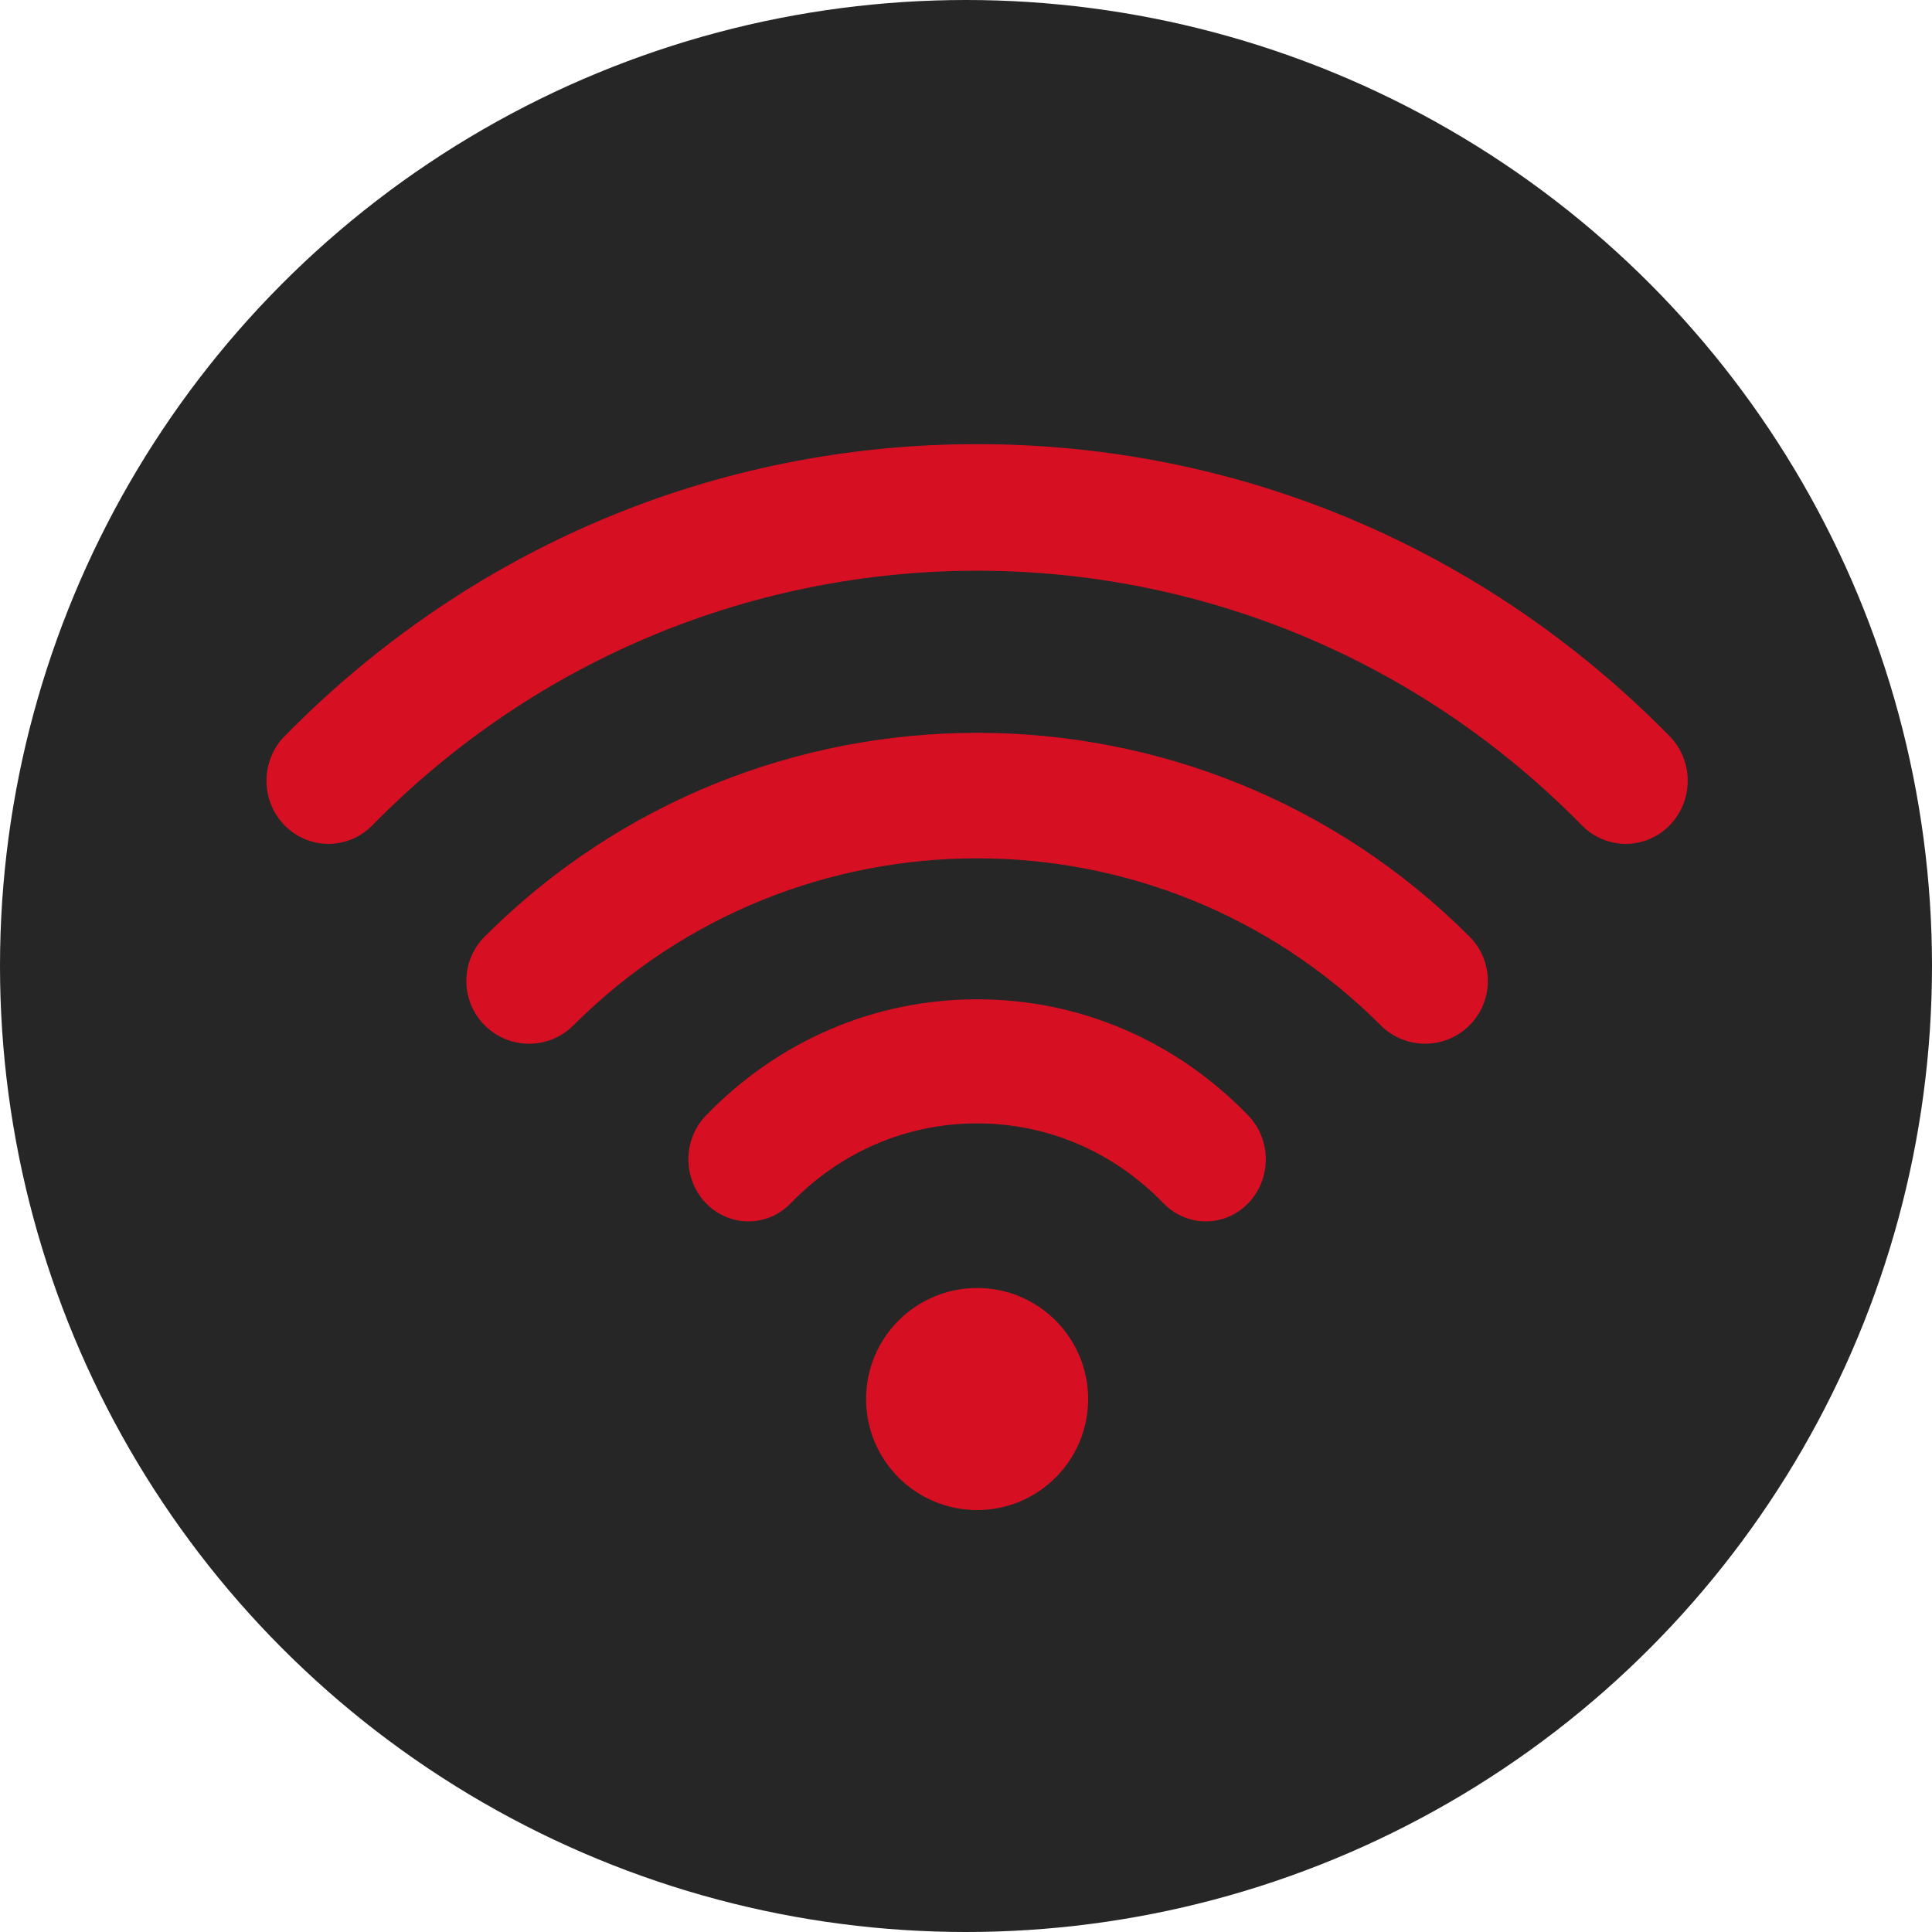
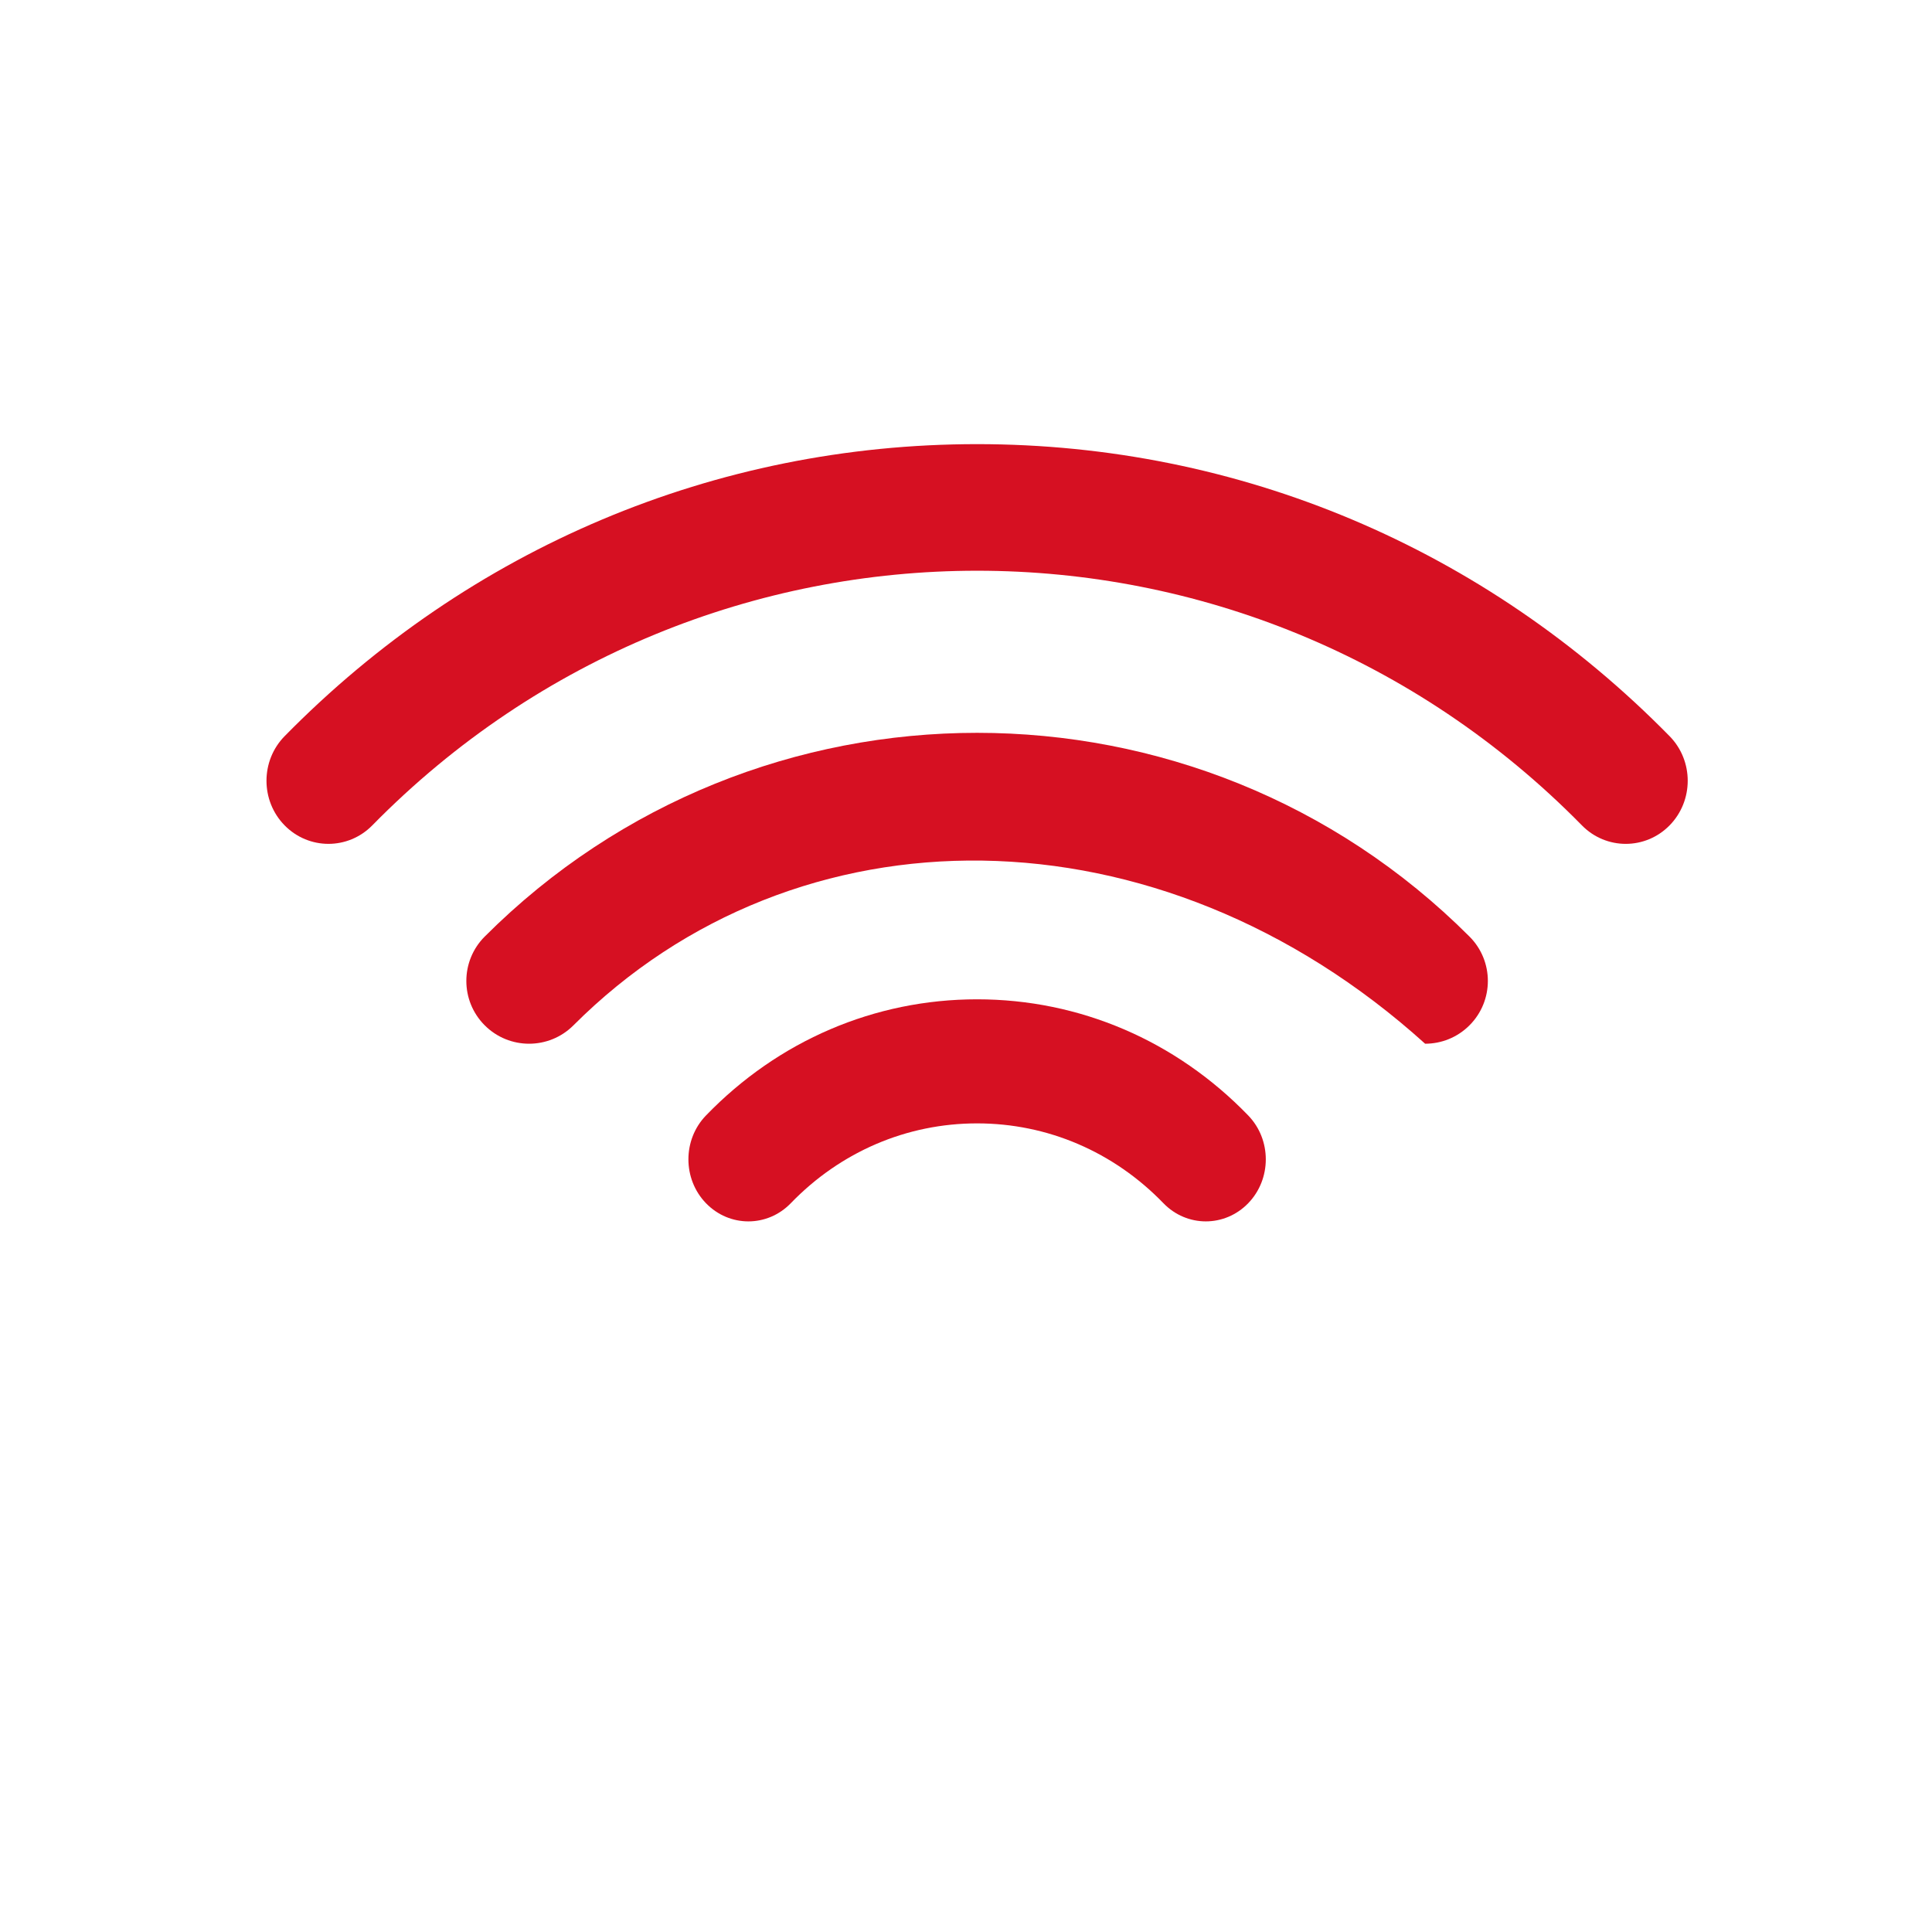
<svg xmlns="http://www.w3.org/2000/svg" width="87" height="87" viewBox="0 0 87 87" fill="none">
-   <circle cx="43.5" cy="43.5" r="43.5" fill="#262626" />
-   <path d="M44 68C46.761 68 49 65.761 49 63C49 60.239 46.761 58 44 58C41.239 58 39 60.239 39 63C39 65.761 41.239 68 44 68Z" fill="#D61022" />
  <path d="M54.3 55C53.608 55 52.917 54.727 52.39 54.182C50.149 51.864 47.169 50.587 44 50.587C40.831 50.587 37.851 51.864 35.61 54.182C34.556 55.273 32.846 55.273 31.791 54.182C30.736 53.091 30.736 51.322 31.791 50.231C35.052 46.857 39.388 45 44 45C48.612 45 52.948 46.858 56.209 50.231C57.264 51.322 57.264 53.091 56.209 54.182C55.682 54.727 54.99 55 54.299 55H54.3Z" fill="#D61022" />
-   <path d="M64.175 47C63.452 47 62.729 46.724 62.177 46.172C52.154 36.144 35.846 36.144 25.823 46.172C24.72 47.276 22.931 47.276 21.828 46.172C20.724 45.068 20.724 43.278 21.828 42.174C34.053 29.942 53.947 29.942 66.172 42.174C67.276 43.278 67.276 45.068 66.172 46.172C65.621 46.724 64.898 47 64.174 47H64.175Z" fill="#D61022" />
+   <path d="M64.175 47C52.154 36.144 35.846 36.144 25.823 46.172C24.72 47.276 22.931 47.276 21.828 46.172C20.724 45.068 20.724 43.278 21.828 42.174C34.053 29.942 53.947 29.942 66.172 42.174C67.276 43.278 67.276 45.068 66.172 46.172C65.621 46.724 64.898 47 64.174 47H64.175Z" fill="#D61022" />
  <path d="M73.21 38C72.495 38 71.781 37.723 71.236 37.168C56.218 21.878 31.782 21.878 16.764 37.168C15.674 38.277 13.907 38.277 12.817 37.168C11.728 36.058 11.728 34.259 12.817 33.15C21.147 24.67 32.221 20 44 20C55.779 20 66.854 24.67 75.183 33.15C76.272 34.259 76.272 36.058 75.183 37.168C74.638 37.723 73.924 38 73.209 38H73.21Z" fill="#D61022" />
</svg>